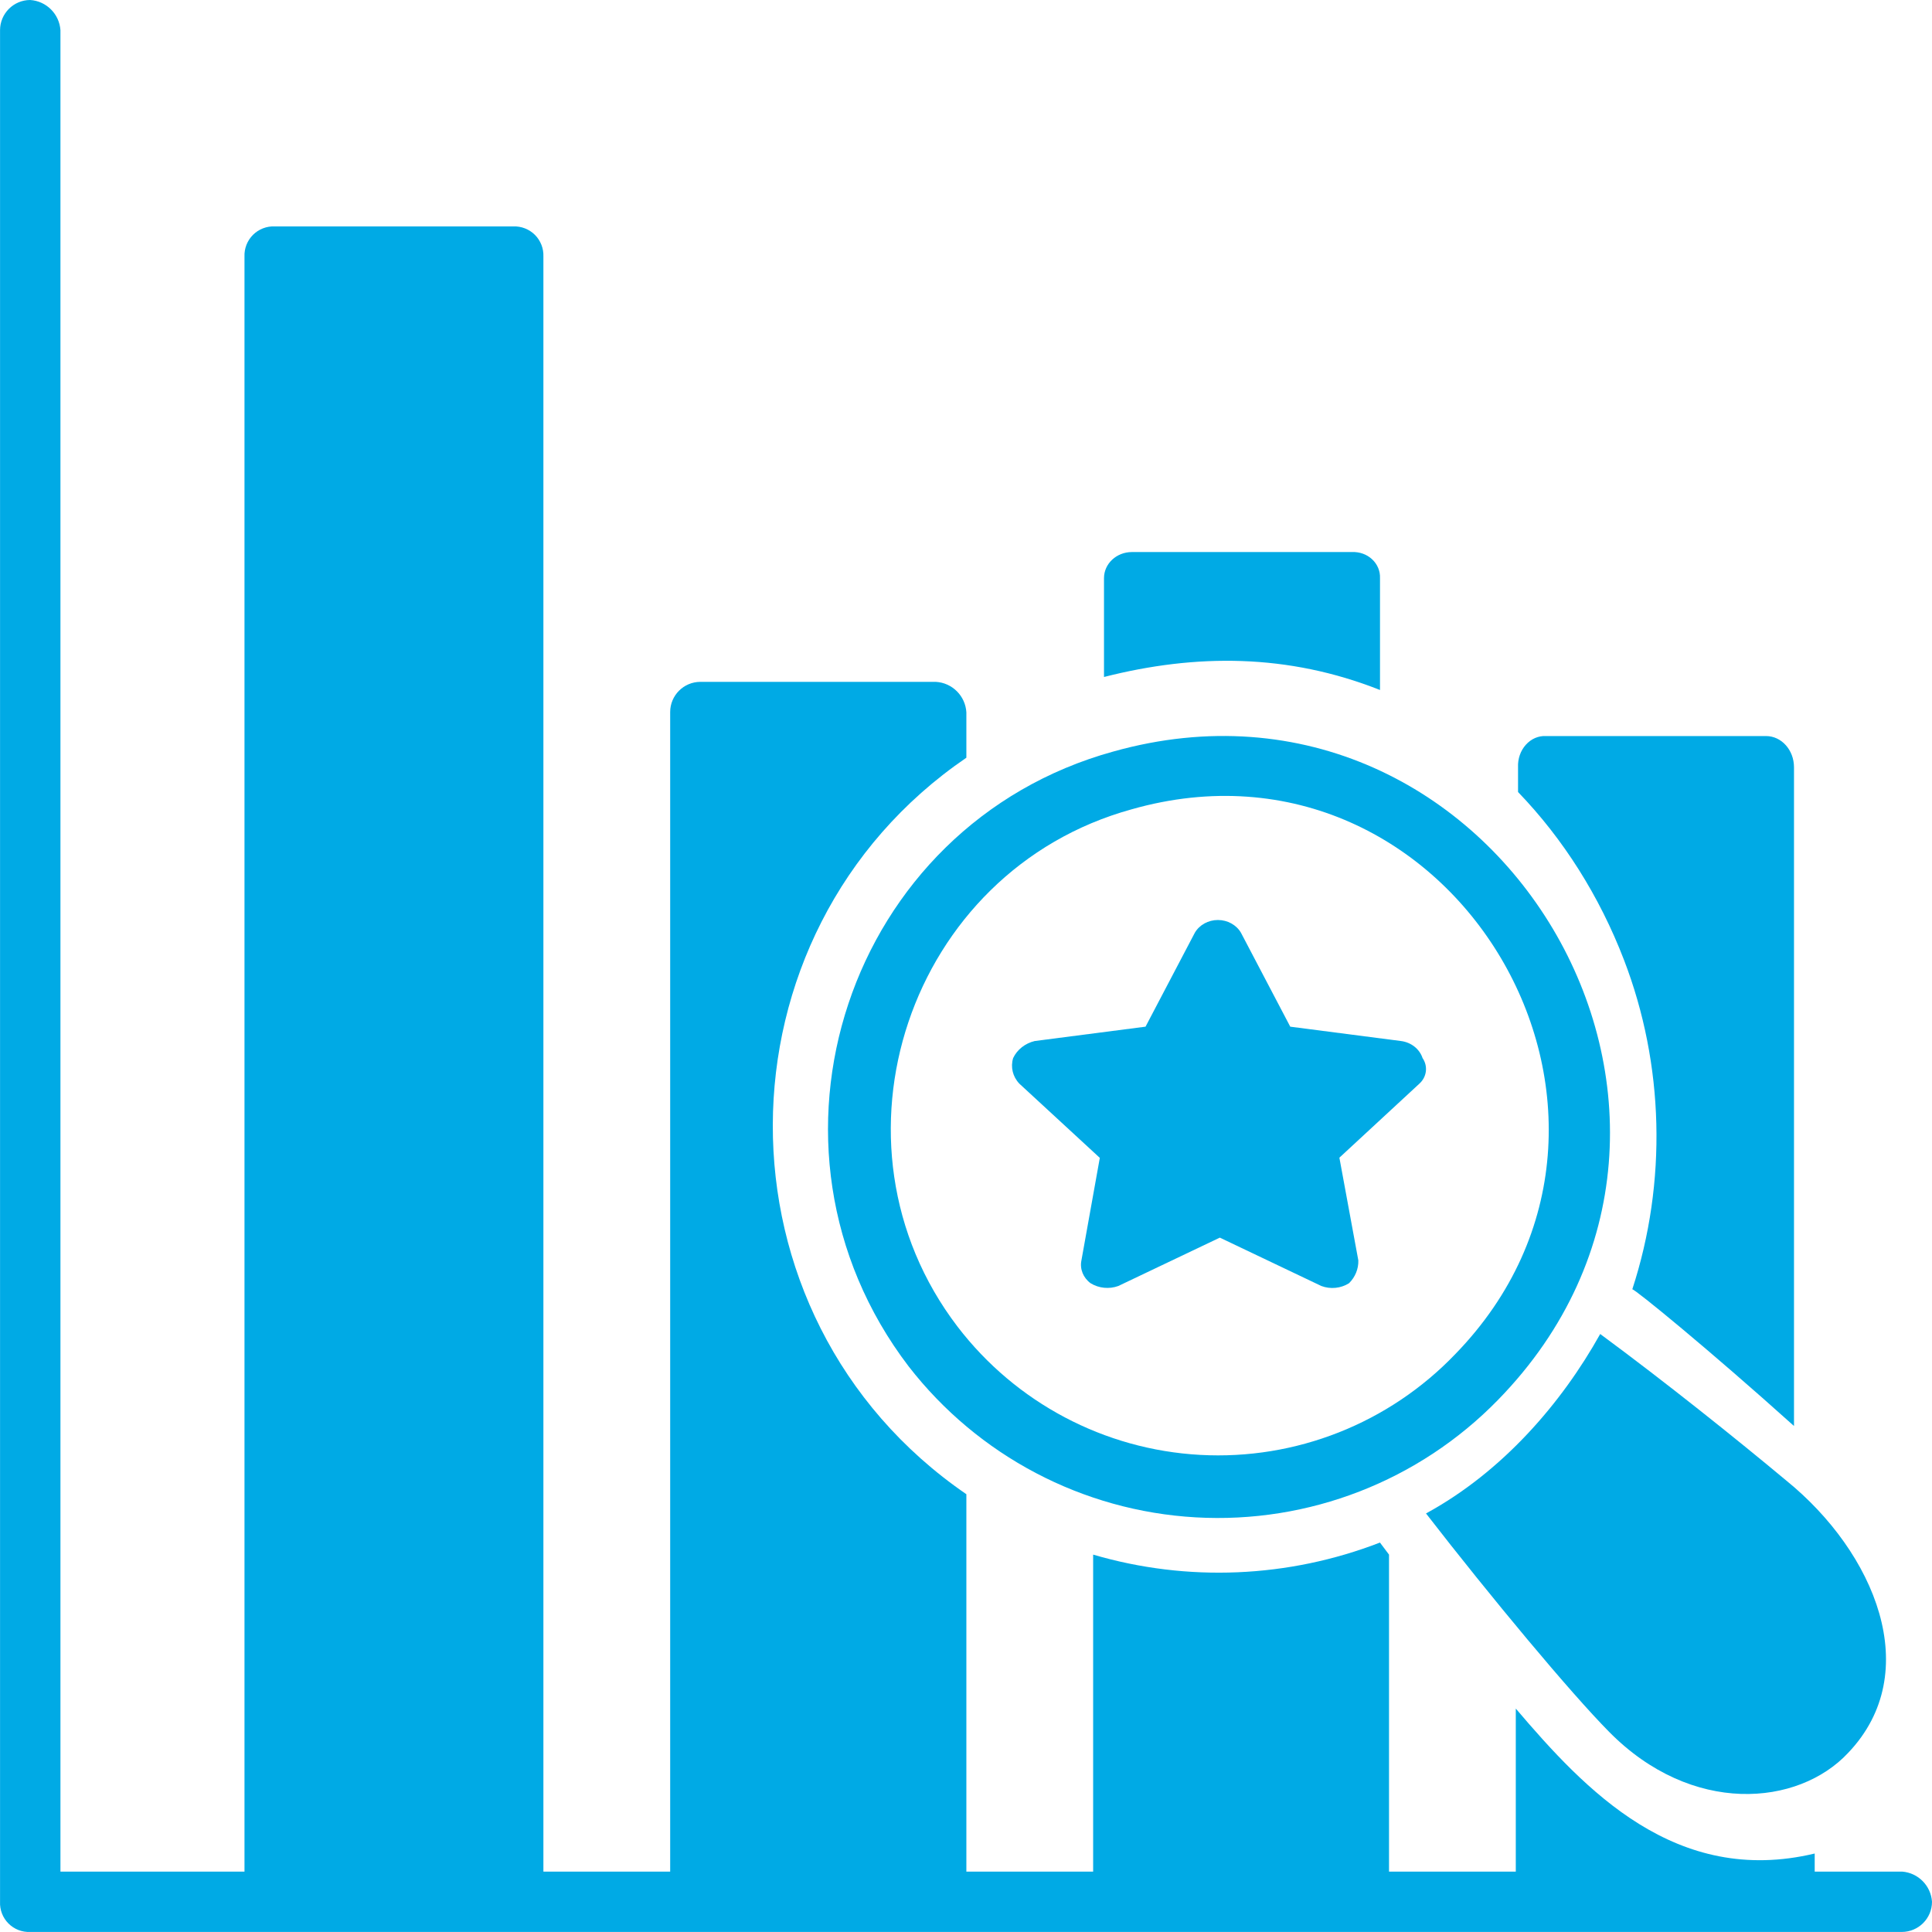
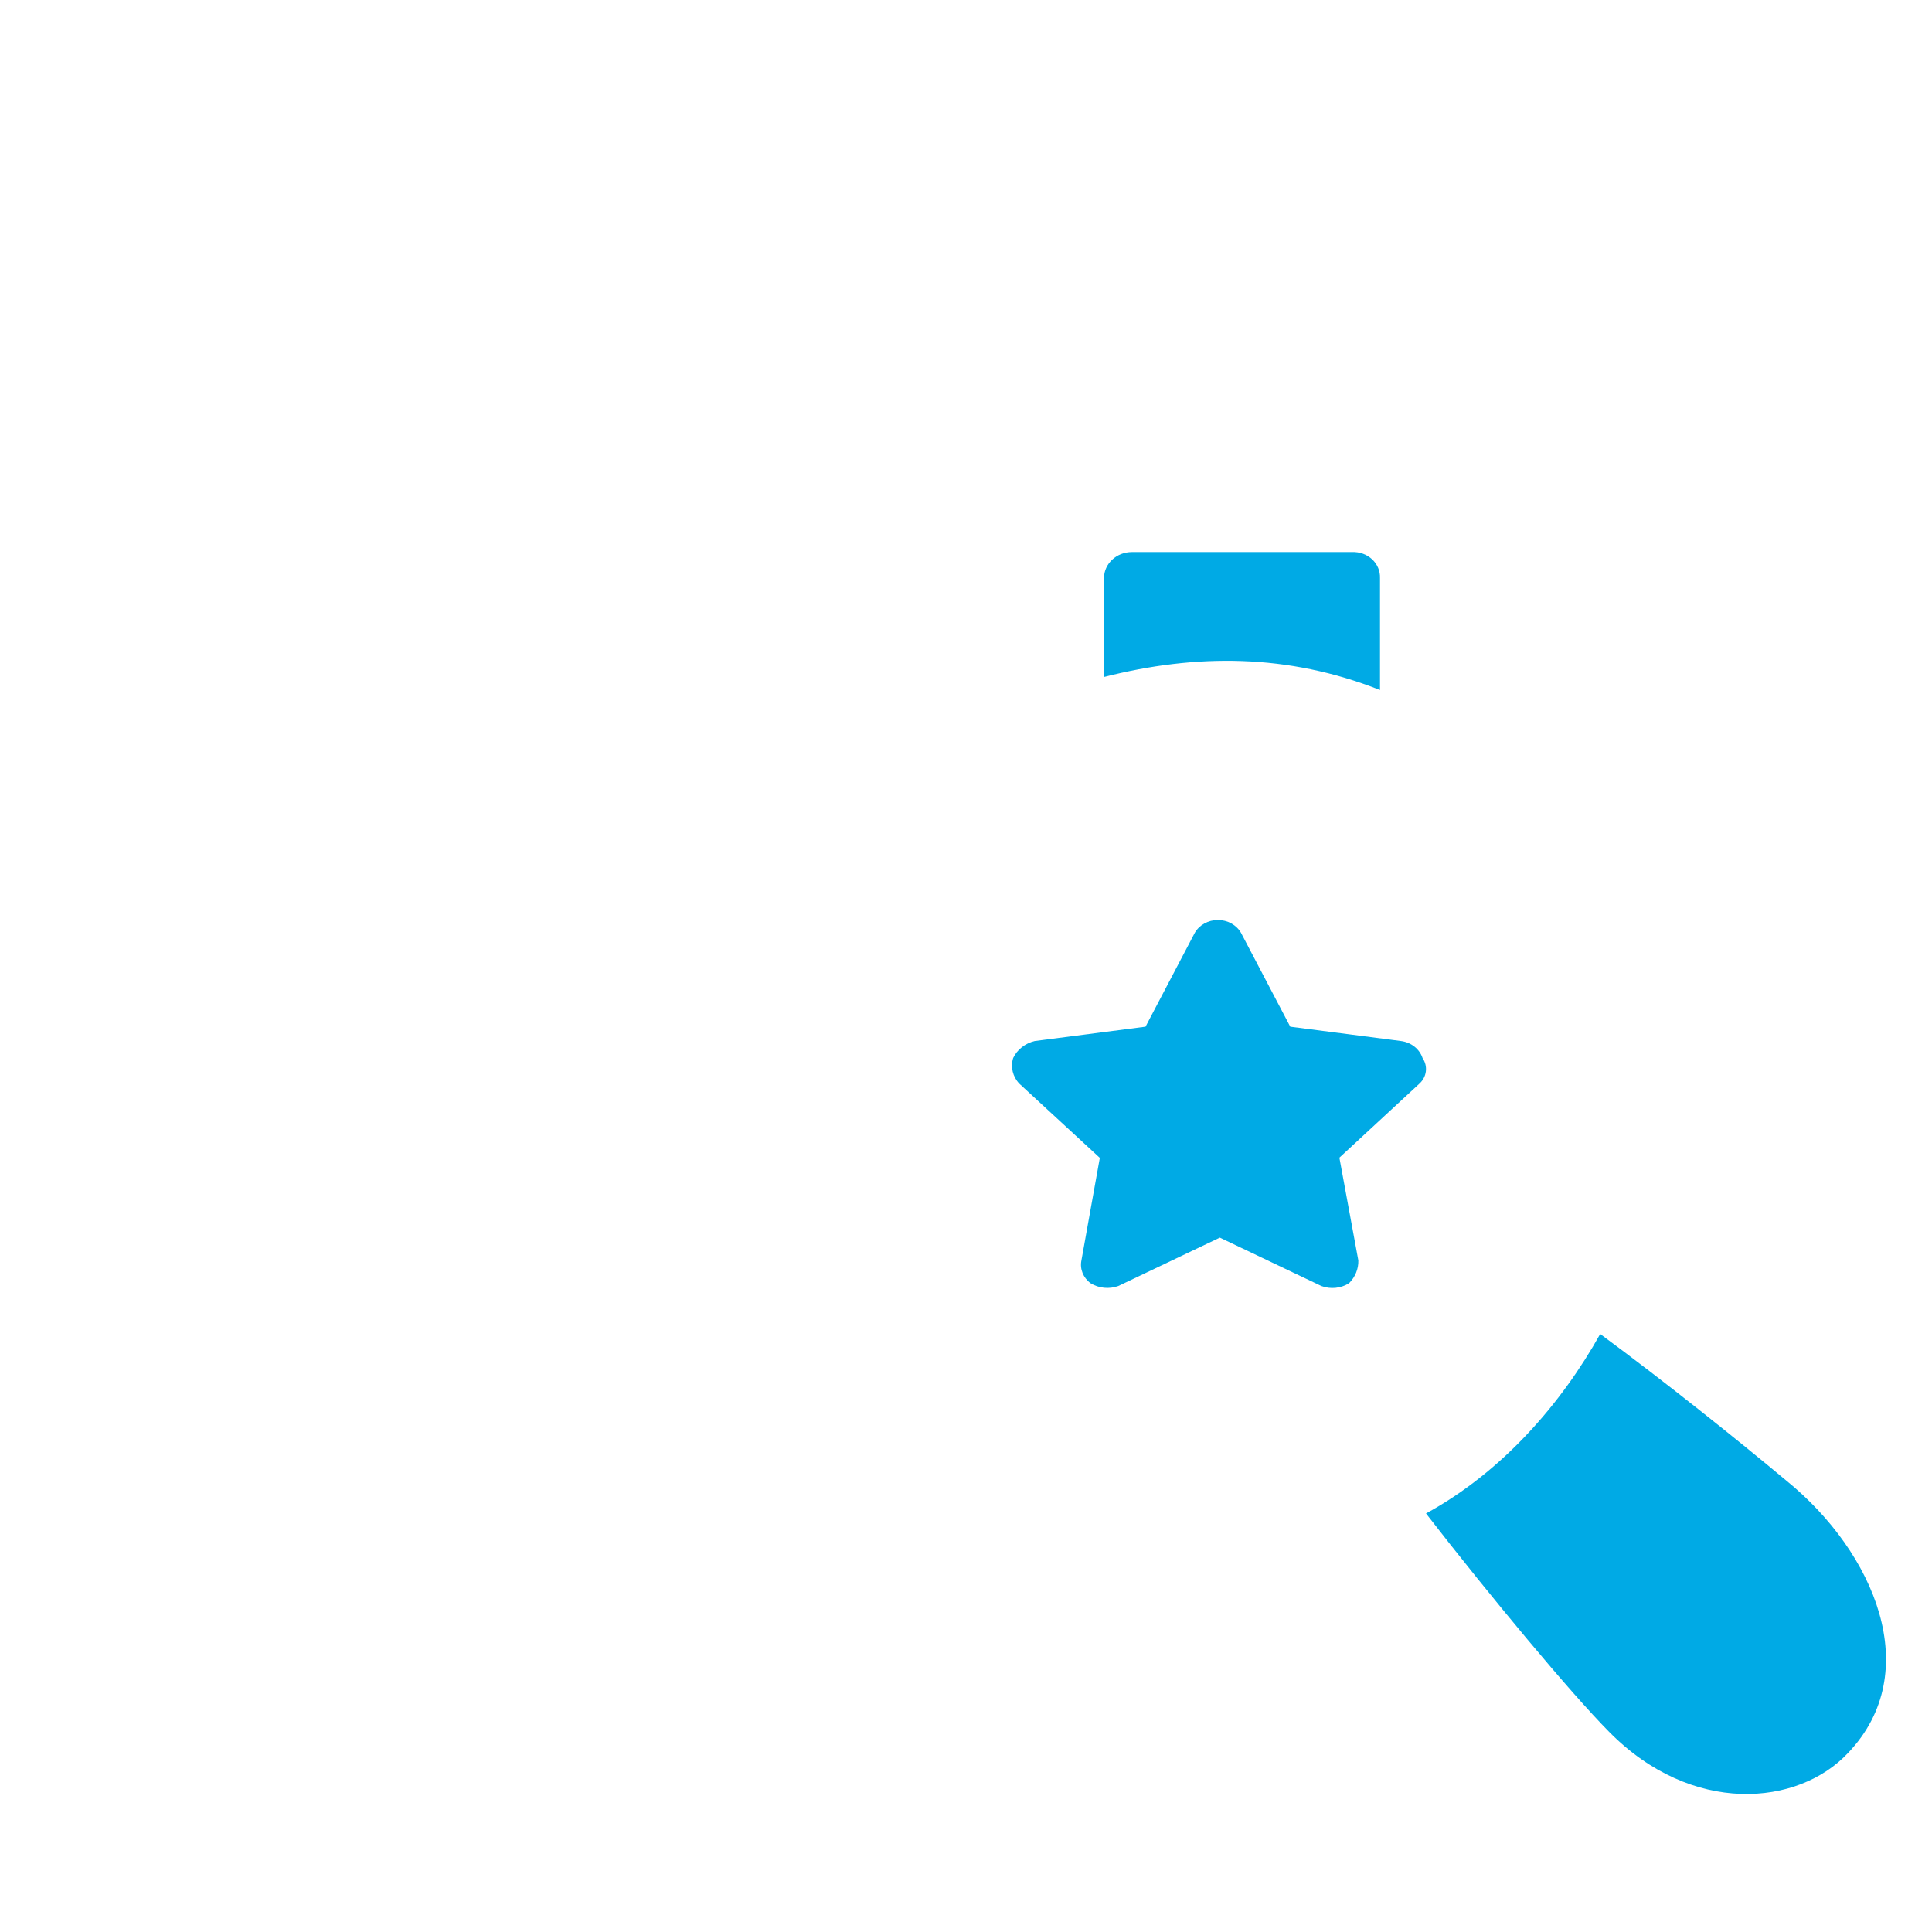
<svg xmlns="http://www.w3.org/2000/svg" width="42px" height="42px" viewBox="0 0 42 42" version="1.1">
  <title>competitive</title>
  <desc>Created with Sketch.</desc>
  <g id="Page-1" stroke="none" stroke-width="1" fill="none" fill-rule="evenodd">
    <g id="uShip2020-Landing-Page" transform="translate(-753, -879)" fill="#00AAE5" fill-rule="nonzero">
      <g id="SHQ-Features" transform="translate(92, 742)">
        <g id="Option-2" transform="translate(19, 135)">
          <g id="Option-2-Copy-2" transform="translate(642, 2)">
            <g id="Cards/Feature-benefit">
              <g id="Group-2">
                <g id="competitive">
                  <path d="M30,12.566 L30,15 C28,14.208 26,14.208 24,14.717 L24,12.566 C24.001,12.253 24.273,12.001 24.607,12.001 L29.392,12.001 C29.555,11.994 29.714,12.051 29.829,12.159 C29.944,12.266 30.006,12.414 30,12.566 L30,12.566 Z" id="Path" />
-                   <path d="M35.303,20.865 C34.772,19.484 33.988,18.242 33.001,17.218 L33.001,16.678 C32.993,16.496 33.055,16.319 33.17,16.191 C33.285,16.062 33.443,15.993 33.606,16.001 L38.393,16.001 C38.728,16.002 38.999,16.304 39,16.678 L39,31 C37.12,29.311 35.545,28.028 35.485,28.028 C36.244,25.701 36.179,23.14 35.303,20.865 L35.303,20.865 Z" id="Path" />
-                   <path d="M42,41.342 C42,41.705 41.706,41.999 41.342,41.999 L0.656,41.999 C0.48,42.007 0.308,41.94 0.184,41.815 C0.059,41.69 -0.007,41.518 0.001,41.342 L0.001,0.655 C0.002,0.294 0.295,0.001 0.656,0 C1.008,0.023 1.289,0.303 1.314,0.655 L1.314,40.687 L5.315,40.687 L5.315,5.577 C5.308,5.401 5.375,5.23 5.5,5.105 C5.625,4.981 5.797,4.914 5.973,4.922 L11.157,4.922 C11.333,4.915 11.504,4.982 11.629,5.106 C11.753,5.231 11.82,5.401 11.813,5.577 L11.813,40.687 L14.569,40.687 L14.569,15.478 C14.57,15.117 14.863,14.824 15.224,14.823 L20.344,14.823 C20.702,14.843 20.987,15.129 21.008,15.486 L21.008,16.472 C15.43,20.278 15.365,28.612 21.008,32.483 L21.008,40.687 L23.764,40.687 L23.764,33.796 C25.814,34.398 28.006,34.305 29.999,33.534 L30.196,33.796 L30.196,40.687 L32.952,40.687 L32.952,37.143 C34.461,38.916 36.431,41.014 39.45,40.294 L39.45,40.687 L41.351,40.687 C41.7,40.714 41.976,40.993 42,41.342 Z" id="Path" />
                  <path d="M40.179,38.104 C39.088,39.274 36.776,39.47 34.98,37.648 C34.144,36.803 32.412,34.723 31,32.901 C32.669,31.992 33.953,30.495 34.787,29 C36.199,30.041 37.74,31.275 38.831,32.185 C40.757,33.747 41.848,36.349 40.179,38.104 Z" id="Path" />
-                   <path d="M19.753,29.704 C16.103,24.917 18.425,17.933 24.201,16.338 C32.498,14.009 38.605,24.25 32.564,30.434 L32.564,30.434 C30.845,32.196 28.449,33.126 25.993,32.986 C23.537,32.846 21.262,31.649 19.753,29.704 Z M24.6,17.594 C19.753,18.931 17.769,24.848 20.816,28.84 C22.083,30.495 24.009,31.513 26.088,31.628 C28.168,31.743 30.194,30.943 31.636,29.438 L31.636,29.438 C36.68,24.25 31.58,15.606 24.6,17.594 Z" id="Shape" />
                  <path d="M30.856,23.558 L29.117,25.167 L29.529,27.401 C29.534,27.584 29.462,27.762 29.327,27.896 C29.15,28.008 28.925,28.031 28.726,27.957 L26.518,26.905 L24.31,27.957 C24.111,28.029 23.886,28.006 23.708,27.896 C23.548,27.778 23.471,27.587 23.509,27.401 L23.909,25.171 L22.16,23.558 C22.015,23.406 21.965,23.196 22.025,23.001 C22.112,22.818 22.285,22.681 22.494,22.631 L24.903,22.319 L25.974,20.278 C26.073,20.107 26.266,20 26.476,20 C26.686,20 26.879,20.107 26.978,20.278 L28.049,22.319 L30.456,22.631 C30.677,22.659 30.86,22.804 30.925,23.001 C31.047,23.179 31.018,23.411 30.856,23.558 L30.856,23.558 Z" id="Path" />
                </g>
              </g>
            </g>
          </g>
        </g>
      </g>
    </g>
  </g>
</svg>